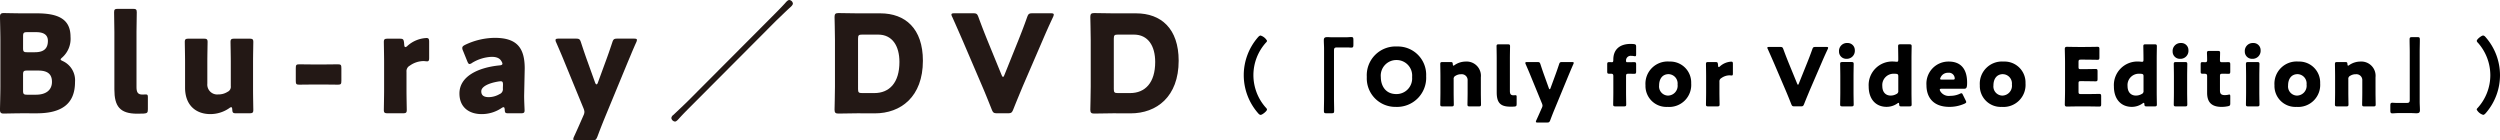
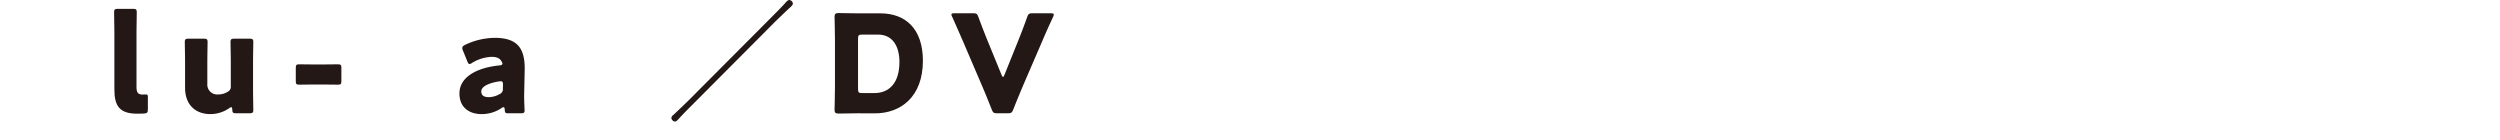
<svg xmlns="http://www.w3.org/2000/svg" width="496.048" height="27.863" viewBox="0 0 496.048 27.863">
  <g id="グループ_1231" data-name="グループ 1231" transform="translate(-96 -5093)">
    <g id="グループ_777" data-name="グループ 777" transform="translate(96 5093)">
      <g id="グループ_776" data-name="グループ 776">
-         <path id="パス_12097" data-name="パス 12097" d="M303.048,5088.686c-1.238,0-3.607.054-3.8.054-.565,0-.754-.188-.754-.754,0-.188.081-3.176.081-4.6v-9.233c0-1.427-.081-4.416-.081-4.6,0-.565.188-.753.754-.753.188,0,2.557.054,3.8.054h2.746c4.2,0,6.7,1.1,6.7,4.658a4.956,4.956,0,0,1-1.641,4.092c-.215.188-.323.3-.323.4s.135.189.43.323a4.193,4.193,0,0,1,2.424,4.146c0,4.361-2.665,6.218-7.619,6.218Zm.027-12.922c0,.673.135.808.808.808h1.535c1.8,0,2.585-.754,2.585-2.261,0-1.131-.754-1.723-2.315-1.723h-1.8c-.672,0-.808.135-.808.808Zm0,8.426c0,.673.135.809.808.809h1.75c1.992,0,3.177-.916,3.177-2.559,0-1.4-.727-2.233-2.719-2.233h-2.208c-.672,0-.808.134-.808.807Z" transform="translate(-298.499 -5066.207)" fill="#231815" />
        <path id="パス_12098" data-name="パス 12098" d="M329.624,5088.644c-.431.027-.861.027-1.292.027-3.473,0-4.55-1.48-4.55-4.818v-11.415c0-1.1-.054-3.715-.054-3.9,0-.566.162-.673.781-.673h2.935c.619,0,.781.107.781.673,0,.188-.054,2.8-.054,3.9v10.956c0,1.024.269,1.481,1.185,1.481.242,0,.592-.027.673-.027.3,0,.4.108.4.484v2.45C330.432,5088.456,330.3,5088.59,329.624,5088.644Z" transform="translate(-301.088 -5066.111)" fill="#231815" />
        <path id="パス_12099" data-name="パス 12099" d="M349.534,5089.267c-.592,0-.727-.108-.754-.726-.027-.351-.081-.485-.215-.485a.766.766,0,0,0-.377.188,6.587,6.587,0,0,1-3.742,1.184c-2.854,0-5.034-1.723-5.034-5.25v-5.141c0-1.1-.055-3.715-.055-3.9,0-.565.162-.673.781-.673H343.1c.619,0,.781.107.781.673,0,.188-.053,2.8-.053,3.9v4.36a1.966,1.966,0,0,0,2.18,2.127,3.315,3.315,0,0,0,1.831-.511,1.1,1.1,0,0,0,.646-1.157v-4.819c0-1.1-.055-3.715-.055-3.9,0-.565.162-.673.782-.673h2.961c.62,0,.781.107.781.673,0,.188-.053,2.8-.053,3.9v5.653c0,1.1.053,3.714.053,3.9,0,.565-.161.673-.781.673Z" transform="translate(-302.691 -5066.789)" fill="#231815" />
        <path id="パス_12100" data-name="パス 12100" d="M367.129,5084.143c-.942,0-2.235.026-2.585.026-.565,0-.646-.161-.646-.78v-2.478c0-.619.081-.78.646-.78.35,0,1.642.026,2.585.026h2.585c.942,0,2.235-.026,2.584-.026.565,0,.647.162.647.78v2.478c0,.619-.082.78-.647.78-.349,0-1.641-.026-2.584-.026Z" transform="translate(-305.209 -5067.37)" fill="#231815" />
-         <path id="パス_12101" data-name="パス 12101" d="M387.864,5084.676c0,1.1.054,3.714.054,3.9,0,.565-.162.673-.781.673h-2.988c-.618,0-.781-.108-.781-.673,0-.188.054-2.8.054-3.9v-5.653c0-1.1-.054-3.715-.054-3.9,0-.565.162-.673.781-.673h2.342c.7,0,.808.107.888.807l.027.324c.027.35.081.538.242.538a.792.792,0,0,0,.431-.269,6.073,6.073,0,0,1,3.742-1.535c.43,0,.538.188.538.754v3.229c0,.3-.026.647-.377.647-.188,0-.564-.055-.726-.055a4.77,4.77,0,0,0-2.746.916,1.236,1.236,0,0,0-.646,1.211Z" transform="translate(-307.207 -5066.773)" fill="#231815" />
        <path id="パス_12102" data-name="パス 12102" d="M409.8,5089.249c-.592,0-.7-.081-.727-.7-.027-.351-.081-.511-.242-.511a.807.807,0,0,0-.377.16,7.032,7.032,0,0,1-3.958,1.212c-2.531,0-4.414-1.372-4.414-4.092,0-3.365,3.634-5.142,7.941-5.573.4-.026.592-.134.592-.349a1.161,1.161,0,0,0-.188-.458c-.323-.593-.915-.889-1.965-.889a8.052,8.052,0,0,0-3.85,1.185,1.139,1.139,0,0,1-.512.242c-.188,0-.3-.161-.458-.538l-.861-2.127a1.187,1.187,0,0,1-.134-.512c0-.269.134-.4.538-.619a13.873,13.873,0,0,1,5.9-1.4c4.415,0,5.95,1.993,5.95,6.085l-.109,5.142c-.026,1.022.082,2.827.082,3.177,0,.457-.162.565-.755.565Zm-1.535-6.354a3.929,3.929,0,0,0-.511.056c-1.885.321-3.338,1-3.338,1.938,0,.834.538,1.157,1.509,1.157a4.354,4.354,0,0,0,2.1-.593,1.052,1.052,0,0,0,.673-1.157l.027-.7C408.719,5083.058,408.638,5082.895,408.261,5082.895Z" transform="translate(-308.921 -5066.77)" fill="#231815" />
-         <path id="パス_12103" data-name="パス 12103" d="M431.144,5090.048c-.431,1.05-.862,2.127-1.507,3.85-.269.646-.4.754-1.1.754h-3.069c-.43,0-.618-.054-.618-.269a1.358,1.358,0,0,1,.134-.458c.809-1.75,1.293-2.88,1.7-3.8l.161-.377a1.783,1.783,0,0,0,.216-.753,2.225,2.225,0,0,0-.188-.727l-3.769-9.181c-.486-1.21-.942-2.26-1.643-3.876a1.1,1.1,0,0,1-.134-.458c0-.242.188-.3.618-.3h3.393c.7,0,.834.107,1.05.781.511,1.561.888,2.665,1.318,3.849l1.481,4.119c.082.216.189.324.27.324.108,0,.188-.108.268-.324l1.508-4.119c.432-1.157.808-2.233,1.346-3.849.215-.673.35-.781,1.05-.781h3.231c.431,0,.619.054.619.269a1.365,1.365,0,0,1-.135.458c-.754,1.669-1.185,2.773-1.669,3.9Z" transform="translate(-311.1 -5066.789)" fill="#231815" />
        <path id="パス_12104" data-name="パス 12104" d="M451.111,5086.695c-.889.888-1.859,1.857-2.612,2.692-.215.242-.564.646-.834.646a.829.829,0,0,1-.728-.7.878.878,0,0,1,.4-.618c1-.943,2.4-2.262,2.961-2.828l16.584-16.637c.888-.888,1.776-1.776,2.611-2.692.188-.215.538-.646.835-.646a.8.8,0,0,1,.726.7c0,.3-.4.646-.646.861-.914.834-1.8,1.723-2.718,2.585Z" transform="translate(-313.729 -5065.911)" fill="#231815" />
        <path id="パス_12105" data-name="パス 12105" d="M487.577,5088.686c-1.238,0-3.607.054-3.8.054-.565,0-.754-.188-.754-.754,0-.188.081-3.176.081-4.6v-9.233c0-1.427-.081-4.416-.081-4.6,0-.565.188-.753.754-.753.188,0,2.557.054,3.8.054H492.1c4.954,0,8.453,3.015,8.453,9.4,0,7.161-4.388,10.445-9.53,10.445Zm.108-4.819c0,.673.135.808.809.808h2.422c2.988,0,4.981-2.046,4.981-6.166,0-3.176-1.4-5.437-4.227-5.437h-3.176c-.673,0-.809.134-.809.808Z" transform="translate(-317.432 -5066.207)" fill="#231815" />
        <path id="パス_12106" data-name="パス 12106" d="M523.017,5083.334c-.511,1.238-1.158,2.773-1.884,4.6-.269.646-.4.754-1.1.754h-2.073c-.7,0-.835-.108-1.1-.754-.727-1.831-1.346-3.365-1.858-4.55l-3.876-9.045c-.539-1.239-1.1-2.531-2.1-4.765a1.16,1.16,0,0,1-.162-.458c0-.215.188-.269.62-.269h3.661c.7,0,.834.108,1.076.754.781,2.127,1.292,3.393,1.723,4.469l2.853,6.973c.109.269.216.43.3.43.108,0,.188-.161.3-.43l2.772-6.892c.458-1.157.97-2.423,1.723-4.55.243-.646.377-.754,1.078-.754h3.581c.43,0,.618.054.618.269a1.358,1.358,0,0,1-.134.458c-1.05,2.234-1.616,3.554-2.1,4.684Z" transform="translate(-320.082 -5066.213)" fill="#231815" />
-         <path id="パス_12107" data-name="パス 12107" d="M544.127,5088.686c-1.238,0-3.607.054-3.8.054-.565,0-.754-.188-.754-.754,0-.188.081-3.176.081-4.6v-9.233c0-1.427-.081-4.416-.081-4.6,0-.565.188-.753.754-.753.188,0,2.557.054,3.8.054h4.523c4.954,0,8.453,3.015,8.453,9.4,0,7.161-4.389,10.445-9.53,10.445Zm.108-4.819c0,.673.135.808.809.808h2.422c2.988,0,4.981-2.046,4.981-6.166,0-3.176-1.4-5.437-4.227-5.437h-3.176c-.673,0-.809.134-.809.808Z" transform="translate(-323.234 -5066.207)" fill="#231815" />
      </g>
    </g>
    <g id="グループ_1177" data-name="グループ 1177" transform="translate(44.273 -22.977)">
-       <path id="パス_13255" data-name="パス 13255" d="M13.584,1.408c.144.176.336.384.56.384.3,0,1.248-.736,1.248-1.056,0-.16-.176-.336-.288-.448A9.718,9.718,0,0,1,12.7-6.08a9.663,9.663,0,0,1,2.544-6.528.475.475,0,0,0,.16-.3,2.179,2.179,0,0,0-1.28-1.04c-.224,0-.464.272-.608.448A11.462,11.462,0,0,0,10.784-6.08,11.459,11.459,0,0,0,13.584,1.408ZM28.368-13.6c-.32,0-.64-.032-.976-.032-.464,0-.72.08-.72.608,0,.576.048,1.136.048,1.712V-1.52c0,.832-.032,1.648-.032,2.48,0,.464.1.512.512.512h.928c.528,0,.592-.048.592-.56,0-.816-.032-1.616-.032-2.432v-9.344c0-.448.016-.72.544-.72h2.192c.224,0,.464.032.7.032.384,0,.416-.16.416-.672v-.752c0-.512-.032-.672-.416-.672-.32,0-.688.048-1.136.048Zm12.848,1.824A5.717,5.717,0,0,0,35.2-5.728,5.662,5.662,0,0,0,40.944.208a5.783,5.783,0,0,0,6.032-6.1A5.617,5.617,0,0,0,41.216-11.776Zm-.1,2.688a3.084,3.084,0,0,1,3.072,3.376,3.1,3.1,0,0,1-3.136,3.376c-2.208,0-3.072-1.744-3.072-3.376A3.092,3.092,0,0,1,41.12-9.088ZM52.432-5.28a.655.655,0,0,1,.384-.688,1.973,1.973,0,0,1,1.088-.3,1.169,1.169,0,0,1,1.3,1.264v2.4c0,.656-.032,2.208-.032,2.32,0,.336.1.4.464.4h1.76c.368,0,.464-.064.464-.4,0-.112-.032-1.664-.032-2.32V-5.664a2.825,2.825,0,0,0-2.992-3.12,3.912,3.912,0,0,0-2.224.7.459.459,0,0,1-.224.112c-.08,0-.112-.1-.128-.3-.016-.352-.1-.416-.448-.416H50.24c-.368,0-.464.064-.464.4,0,.112.032,1.664.032,2.32v3.36c0,.656-.032,2.208-.032,2.32,0,.336.1.4.464.4H52c.368,0,.464-.064.464-.4,0-.112-.032-1.664-.032-2.32Zm12.5,4.912V-1.824c0-.224-.064-.288-.24-.288-.048,0-.256.016-.4.016-.544,0-.7-.272-.7-.88V-9.488c0-.656.032-2.208.032-2.32,0-.336-.1-.4-.464-.4H61.408c-.368,0-.464.064-.464.4,0,.112.032,1.664.032,2.32V-2.7c0,1.984.64,2.864,2.7,2.864.256,0,.512,0,.768-.016C64.848.112,64.928.032,64.928-.368ZM75.184-5.936c.288-.672.544-1.328.992-2.32a.81.81,0,0,0,.08-.272c0-.128-.112-.16-.368-.16h-1.92c-.416,0-.5.064-.624.464-.32.96-.544,1.6-.8,2.288l-.9,2.448c-.048.128-.1.192-.16.192-.048,0-.112-.064-.16-.192l-.88-2.448c-.256-.7-.48-1.36-.784-2.288-.128-.4-.208-.464-.624-.464H67.024c-.256,0-.368.032-.368.176a.655.655,0,0,0,.08.272c.416.96.688,1.584.976,2.3L69.952-.48a1.325,1.325,0,0,1,.112.432A1.067,1.067,0,0,1,69.936.4l-.1.224c-.24.544-.528,1.216-1.008,2.256a.81.81,0,0,0-.08.272c0,.128.112.16.368.16h1.824c.416,0,.5-.064.656-.448.384-1.024.64-1.664.9-2.288ZM86.672-.288c0-.144-.032-1.664-.032-2.32v-3.28c0-.4.08-.48.48-.48h.4c.176,0,.5.016.64.016.416,0,.48-.064.48-.48v-1.36c0-.416-.064-.48-.48-.48-.256,0-.464.016-.64.016h-.656c-.16,0-.224-.064-.224-.24A.919.919,0,0,1,87.664-9.92a2.532,2.532,0,0,1,.512.048,1.664,1.664,0,0,0,.24.032c.192,0,.224-.112.224-.416v-1.472c0-.384-.1-.48-.464-.528-.192-.016-.416-.032-.608-.032-2.32,0-3.456,1.232-3.456,3.1,0,.464-.064.528-.3.528-.128,0-.272-.016-.432-.016-.416,0-.48.064-.48.464v1.376c0,.4.064.464.448.464h.288c.368,0,.48.1.48.48v3.28c0,.656-.032,2.208-.032,2.32,0,.336.1.4.464.4h1.664C86.576.112,86.672.048,86.672-.288Zm8.544-8.5a4.4,4.4,0,0,0-4.72,4.7A4.146,4.146,0,0,0,94.864.208a4.369,4.369,0,0,0,4.7-4.672A4.158,4.158,0,0,0,95.216-8.784Zm-.128,2.5A1.848,1.848,0,0,1,96.864-4.24a1.952,1.952,0,0,1-1.92,2.208A1.814,1.814,0,0,1,93.2-4.048C93.2-5.344,93.856-6.288,95.088-6.288Zm10.08,1.5a.736.736,0,0,1,.384-.72,2.839,2.839,0,0,1,1.632-.544c.1,0,.32.032.432.032.208,0,.224-.208.224-.384V-8.32c0-.336-.064-.448-.32-.448a3.611,3.611,0,0,0-2.224.912.471.471,0,0,1-.256.16c-.1,0-.128-.112-.144-.32l-.016-.192c-.048-.416-.112-.48-.528-.48H102.96c-.368,0-.464.064-.464.4,0,.112.032,1.664.032,2.32v3.36c0,.656-.032,2.208-.032,2.32,0,.336.1.4.464.4h1.776c.368,0,.464-.064.464-.4,0-.112-.032-1.664-.032-2.32Zm20.24-3.68c.288-.672.624-1.456,1.248-2.784a.81.81,0,0,0,.08-.272c0-.128-.112-.16-.368-.16H124.24c-.416,0-.5.064-.64.448-.448,1.264-.752,2.016-1.024,2.7l-1.648,4.1c-.064.16-.112.256-.176.256-.048,0-.112-.1-.176-.256l-1.7-4.144c-.256-.64-.56-1.392-1.024-2.656-.144-.384-.224-.448-.64-.448H115.04c-.256,0-.368.032-.368.16a.686.686,0,0,0,.1.272c.592,1.328.928,2.1,1.248,2.832l2.3,5.376c.3.7.672,1.616,1.1,2.7.16.384.24.448.656.448h1.232c.416,0,.5-.064.656-.448.432-1.088.816-2,1.12-2.736Zm5.136-4a1.577,1.577,0,0,0-1.648,1.68,1.43,1.43,0,0,0,1.488,1.456,1.591,1.591,0,0,0,1.648-1.728A1.41,1.41,0,0,0,130.544-12.464Zm.8,12.576c.368,0,.464-.064.464-.4,0-.112-.032-1.664-.032-2.32v-3.36c0-.656.032-2.208.032-2.32,0-.336-.1-.4-.464-.4h-1.76c-.368,0-.464.064-.464.4,0,.112.032,1.664.032,2.32v3.36c0,.656-.032,2.208-.032,2.32,0,.336.1.4.464.4Zm11.5,0c.368,0,.464-.064.464-.4,0-.112-.032-1.664-.032-2.32v-6.88c0-.656.032-2.208.032-2.32,0-.336-.1-.4-.464-.4h-1.76c-.368,0-.464.064-.464.4,0,.112.032,1.664.032,2.32v.3c0,.352-.048.448-.3.448-.112,0-.48-.048-.656-.048a4.672,4.672,0,0,0-4.912,4.96c0,2.448,1.36,4.032,3.568,4.032A3.71,3.71,0,0,0,140.48-.48a.459.459,0,0,1,.224-.112c.08,0,.112.08.128.288.016.352.1.416.448.416ZM140.24-6.352c.336.048.416.144.416.48v2.88a.6.6,0,0,1-.384.656,2.26,2.26,0,0,1-1.12.3c-.96,0-1.664-.64-1.664-1.888a2.245,2.245,0,0,1,2.288-2.448A4.344,4.344,0,0,1,140.24-6.352ZM153.488-2.16c-.112-.24-.176-.336-.3-.336a1.011,1.011,0,0,0-.336.112,4.445,4.445,0,0,1-1.9.4,1.952,1.952,0,0,1-1.984-.96.721.721,0,0,1-.08-.272c0-.128.112-.176.368-.176h4.416c.48,0,.64-.128.64-1.216,0-2.848-1.392-4.176-3.616-4.176a4.371,4.371,0,0,0-4.448,4.7c0,2.32,1.28,4.288,4.544,4.288a7.234,7.234,0,0,0,3.024-.64c.224-.112.32-.192.32-.32a.85.85,0,0,0-.112-.32ZM151.456-5.2h-2.128c-.256,0-.368-.048-.368-.16a.666.666,0,0,1,.1-.288,1.569,1.569,0,0,1,1.5-.912,1.14,1.14,0,0,1,1.264.88.755.755,0,0,1,.032.24C151.856-5.248,151.744-5.2,151.456-5.2Zm10.1-3.584a4.4,4.4,0,0,0-4.72,4.7A4.146,4.146,0,0,0,161.2.208a4.369,4.369,0,0,0,4.7-4.672A4.158,4.158,0,0,0,161.552-8.784Zm-.128,2.5A1.848,1.848,0,0,1,163.2-4.24a1.952,1.952,0,0,1-1.92,2.208,1.814,1.814,0,0,1-1.744-2.016C159.536-5.344,160.192-6.288,161.424-6.288ZM176.9-2.336c-.4,0-.48-.08-.48-.48V-4.464c0-.368.064-.432.432-.432h.464c.752,0,2.368.032,2.48.032.336,0,.4-.1.4-.464v-1.52c0-.368-.064-.464-.4-.464-.112,0-1.728.032-2.48.032h-.464c-.368,0-.432-.064-.432-.432v-.976c0-.4.08-.48.48-.48h.784c.752,0,2.368.032,2.48.032.336,0,.4-.1.4-.464v-1.648c0-.368-.064-.464-.4-.464-.112,0-1.728.032-2.48.032H176.4c-.736,0-2.144-.032-2.256-.032-.336,0-.448.112-.448.448,0,.112.048,1.888.048,2.736V-3.04c0,.848-.048,2.624-.048,2.736,0,.336.112.448.448.448.112,0,1.52-.032,2.256-.032h1.632c.752,0,2.368.032,2.48.032.336,0,.4-.1.4-.464V-1.9c0-.368-.064-.464-.4-.464-.112,0-1.728.032-2.48.032ZM191.5.112c.368,0,.464-.064.464-.4,0-.112-.032-1.664-.032-2.32v-6.88c0-.656.032-2.208.032-2.32,0-.336-.1-.4-.464-.4h-1.76c-.368,0-.464.064-.464.4,0,.112.032,1.664.032,2.32v.3c0,.352-.048.448-.3.448-.112,0-.48-.048-.656-.048a4.672,4.672,0,0,0-4.912,4.96c0,2.448,1.36,4.032,3.568,4.032a3.71,3.71,0,0,0,2.128-.688.459.459,0,0,1,.224-.112c.08,0,.112.08.128.288.016.352.1.416.448.416ZM188.9-6.352c.336.048.416.144.416.48v2.88a.6.6,0,0,1-.384.656,2.26,2.26,0,0,1-1.12.3c-.96,0-1.664-.64-1.664-1.888a2.245,2.245,0,0,1,2.288-2.448A4.344,4.344,0,0,1,188.9-6.352Zm7.84-6.112a1.577,1.577,0,0,0-1.648,1.68,1.43,1.43,0,0,0,1.488,1.456,1.591,1.591,0,0,0,1.648-1.728A1.41,1.41,0,0,0,196.736-12.464Zm.8,12.576c.368,0,.464-.064.464-.4,0-.112-.032-1.664-.032-2.32v-3.36c0-.656.032-2.208.032-2.32,0-.336-.1-.4-.464-.4h-1.76c-.368,0-.464.064-.464.4,0,.112.032,1.664.032,2.32v3.36c0,.656-.032,2.208-.032,2.32,0,.336.1.4.464.4Zm8.992-1.952c0-.288-.032-.4-.192-.4a.981.981,0,0,0-.256.048,3.921,3.921,0,0,1-.608.064c-.72,0-.992-.24-.992-.9V-5.888c0-.4.08-.48.48-.48h.512c.208,0,.5.016.7.016.3,0,.352-.112.352-.48v-1.36c0-.416-.064-.48-.48-.48-.128,0-.4.016-.576.016h-.528c-.4,0-.464-.064-.464-.48,0-.384.032-1.2.032-1.408,0-.288-.112-.352-.464-.352h-1.664c-.368,0-.48.064-.48.4,0,.208.032.752.032,1.2v.256c0,.288-.128.384-.352.384-.208,0-.432-.016-.576-.016-.3,0-.352.112-.352.464v1.376c0,.384.048.464.432.464h.272c.432,0,.576.08.576.48v3.28c0,1.7.688,2.816,2.88,2.816A6.347,6.347,0,0,0,206.064.08c.384-.08.464-.176.464-.56Zm4.528-10.624a1.577,1.577,0,0,0-1.648,1.68A1.43,1.43,0,0,0,210.9-9.328a1.591,1.591,0,0,0,1.648-1.728A1.41,1.41,0,0,0,211.056-12.464Zm.8,12.576c.368,0,.464-.064.464-.4,0-.112-.032-1.664-.032-2.32v-3.36c0-.656.032-2.208.032-2.32,0-.336-.1-.4-.464-.4H210.1c-.368,0-.464.064-.464.4,0,.112.032,1.664.032,2.32v3.36c0,.656-.032,2.208-.032,2.32,0,.336.1.4.464.4Zm8.16-8.9a4.4,4.4,0,0,0-4.72,4.7A4.146,4.146,0,0,0,219.664.208a4.369,4.369,0,0,0,4.7-4.672A4.158,4.158,0,0,0,220.016-8.784Zm-.128,2.5a1.848,1.848,0,0,1,1.776,2.048,1.952,1.952,0,0,1-1.92,2.208A1.814,1.814,0,0,1,218-4.048C218-5.344,218.656-6.288,219.888-6.288ZM229.952-5.28a.655.655,0,0,1,.384-.688,1.973,1.973,0,0,1,1.088-.3,1.169,1.169,0,0,1,1.3,1.264v2.4c0,.656-.032,2.208-.032,2.32,0,.336.1.4.464.4h1.76c.368,0,.464-.064.464-.4,0-.112-.032-1.664-.032-2.32V-5.664a2.825,2.825,0,0,0-2.992-3.12,3.912,3.912,0,0,0-2.224.7.459.459,0,0,1-.224.112c-.08,0-.112-.1-.128-.3-.016-.352-.1-.416-.448-.416H227.76c-.368,0-.464.064-.464.4,0,.112.032,1.664.032,2.32v3.36c0,.656-.032,2.208-.032,2.32,0,.336.1.4.464.4h1.76c.368,0,.464-.064.464-.4,0-.112-.032-1.664-.032-2.32Zm12.512,6.72c.32,0,.64.032.976.032.464,0,.72-.08.72-.608,0-.576-.048-1.136-.048-1.712V-10.64c0-.832.032-1.648.032-2.48,0-.464-.1-.512-.512-.512H242.7c-.528,0-.592.048-.592.56,0,.816.032,1.616.032,2.432V-1.3c0,.448-.016.72-.544.72h-2.192c-.224,0-.464-.032-.7-.032-.384,0-.416.16-.416.672V.816c0,.512.032.672.416.672.32,0,.688-.048,1.136-.048Zm14.784-15.008c-.144-.176-.336-.384-.56-.384-.3,0-1.248.736-1.248,1.056,0,.16.176.336.288.448a9.718,9.718,0,0,1,2.4,6.368A9.663,9.663,0,0,1,255.584.448a.475.475,0,0,0-.16.3,2.179,2.179,0,0,0,1.28,1.04c.224,0,.464-.272.608-.448a11.462,11.462,0,0,0,2.736-7.424A11.458,11.458,0,0,0,257.248-13.568Z" transform="translate(287.727 5136.977)" />
-     </g>
+       </g>
  </g>
</svg>